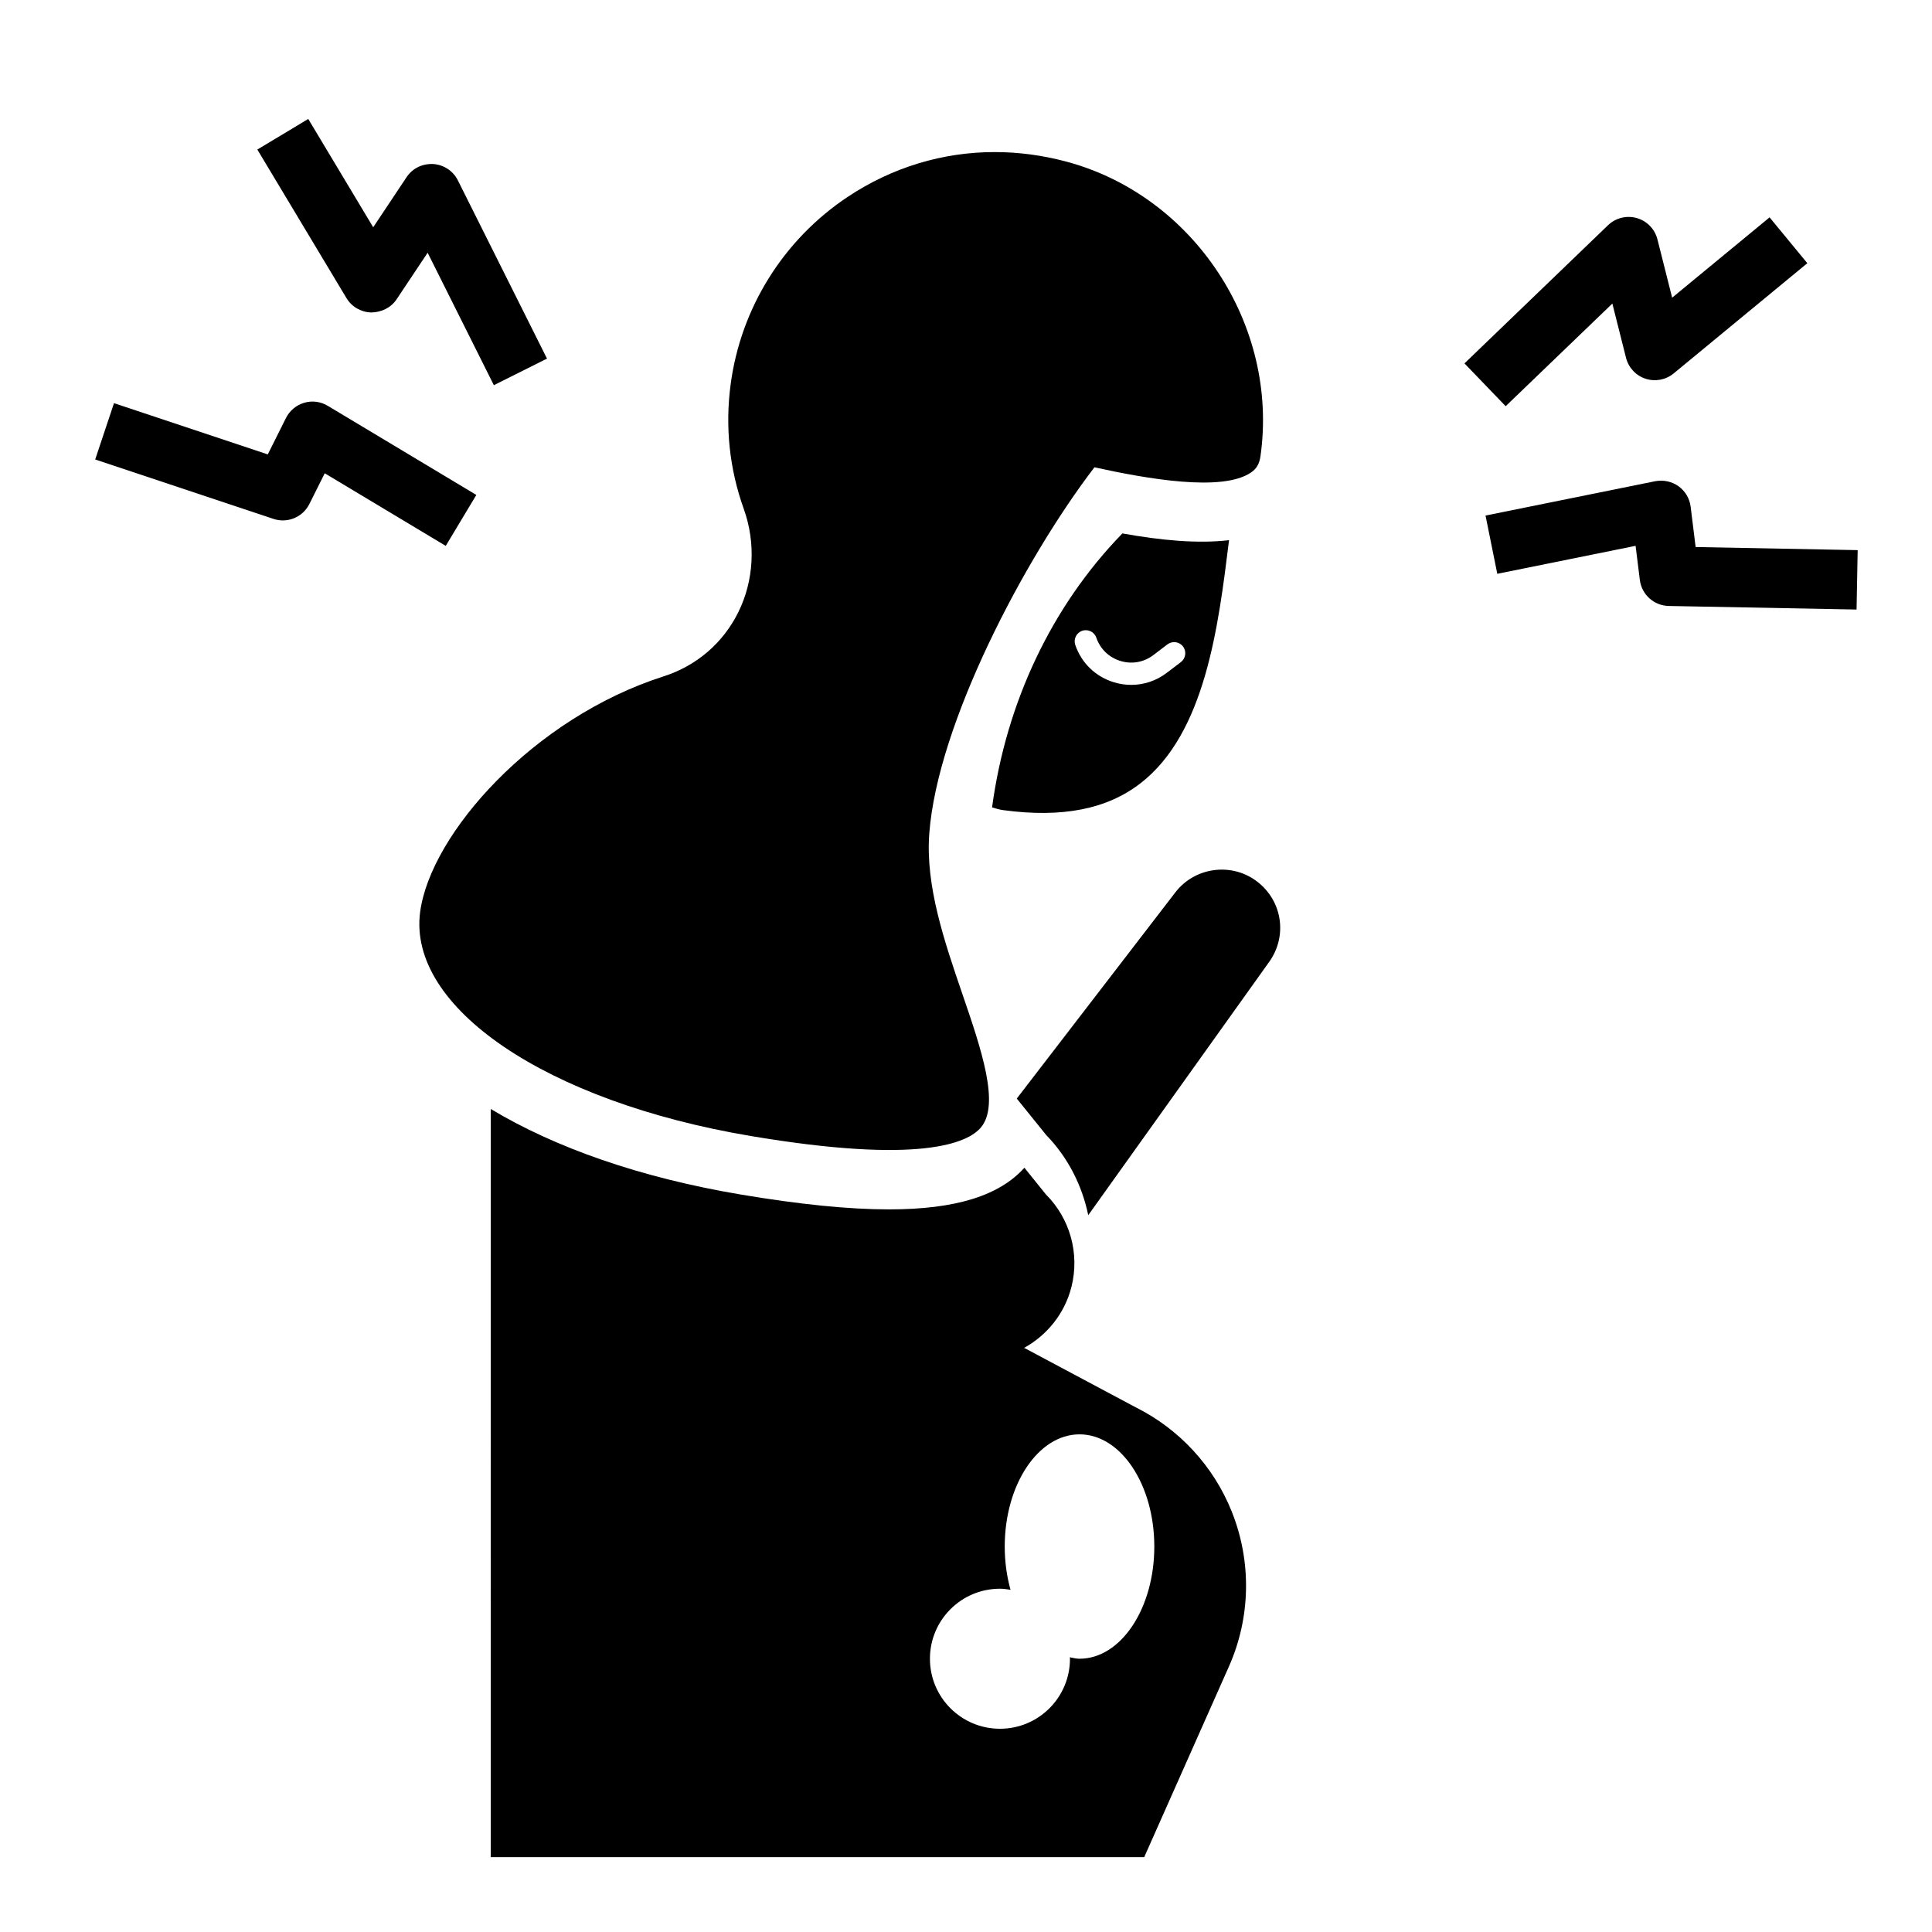
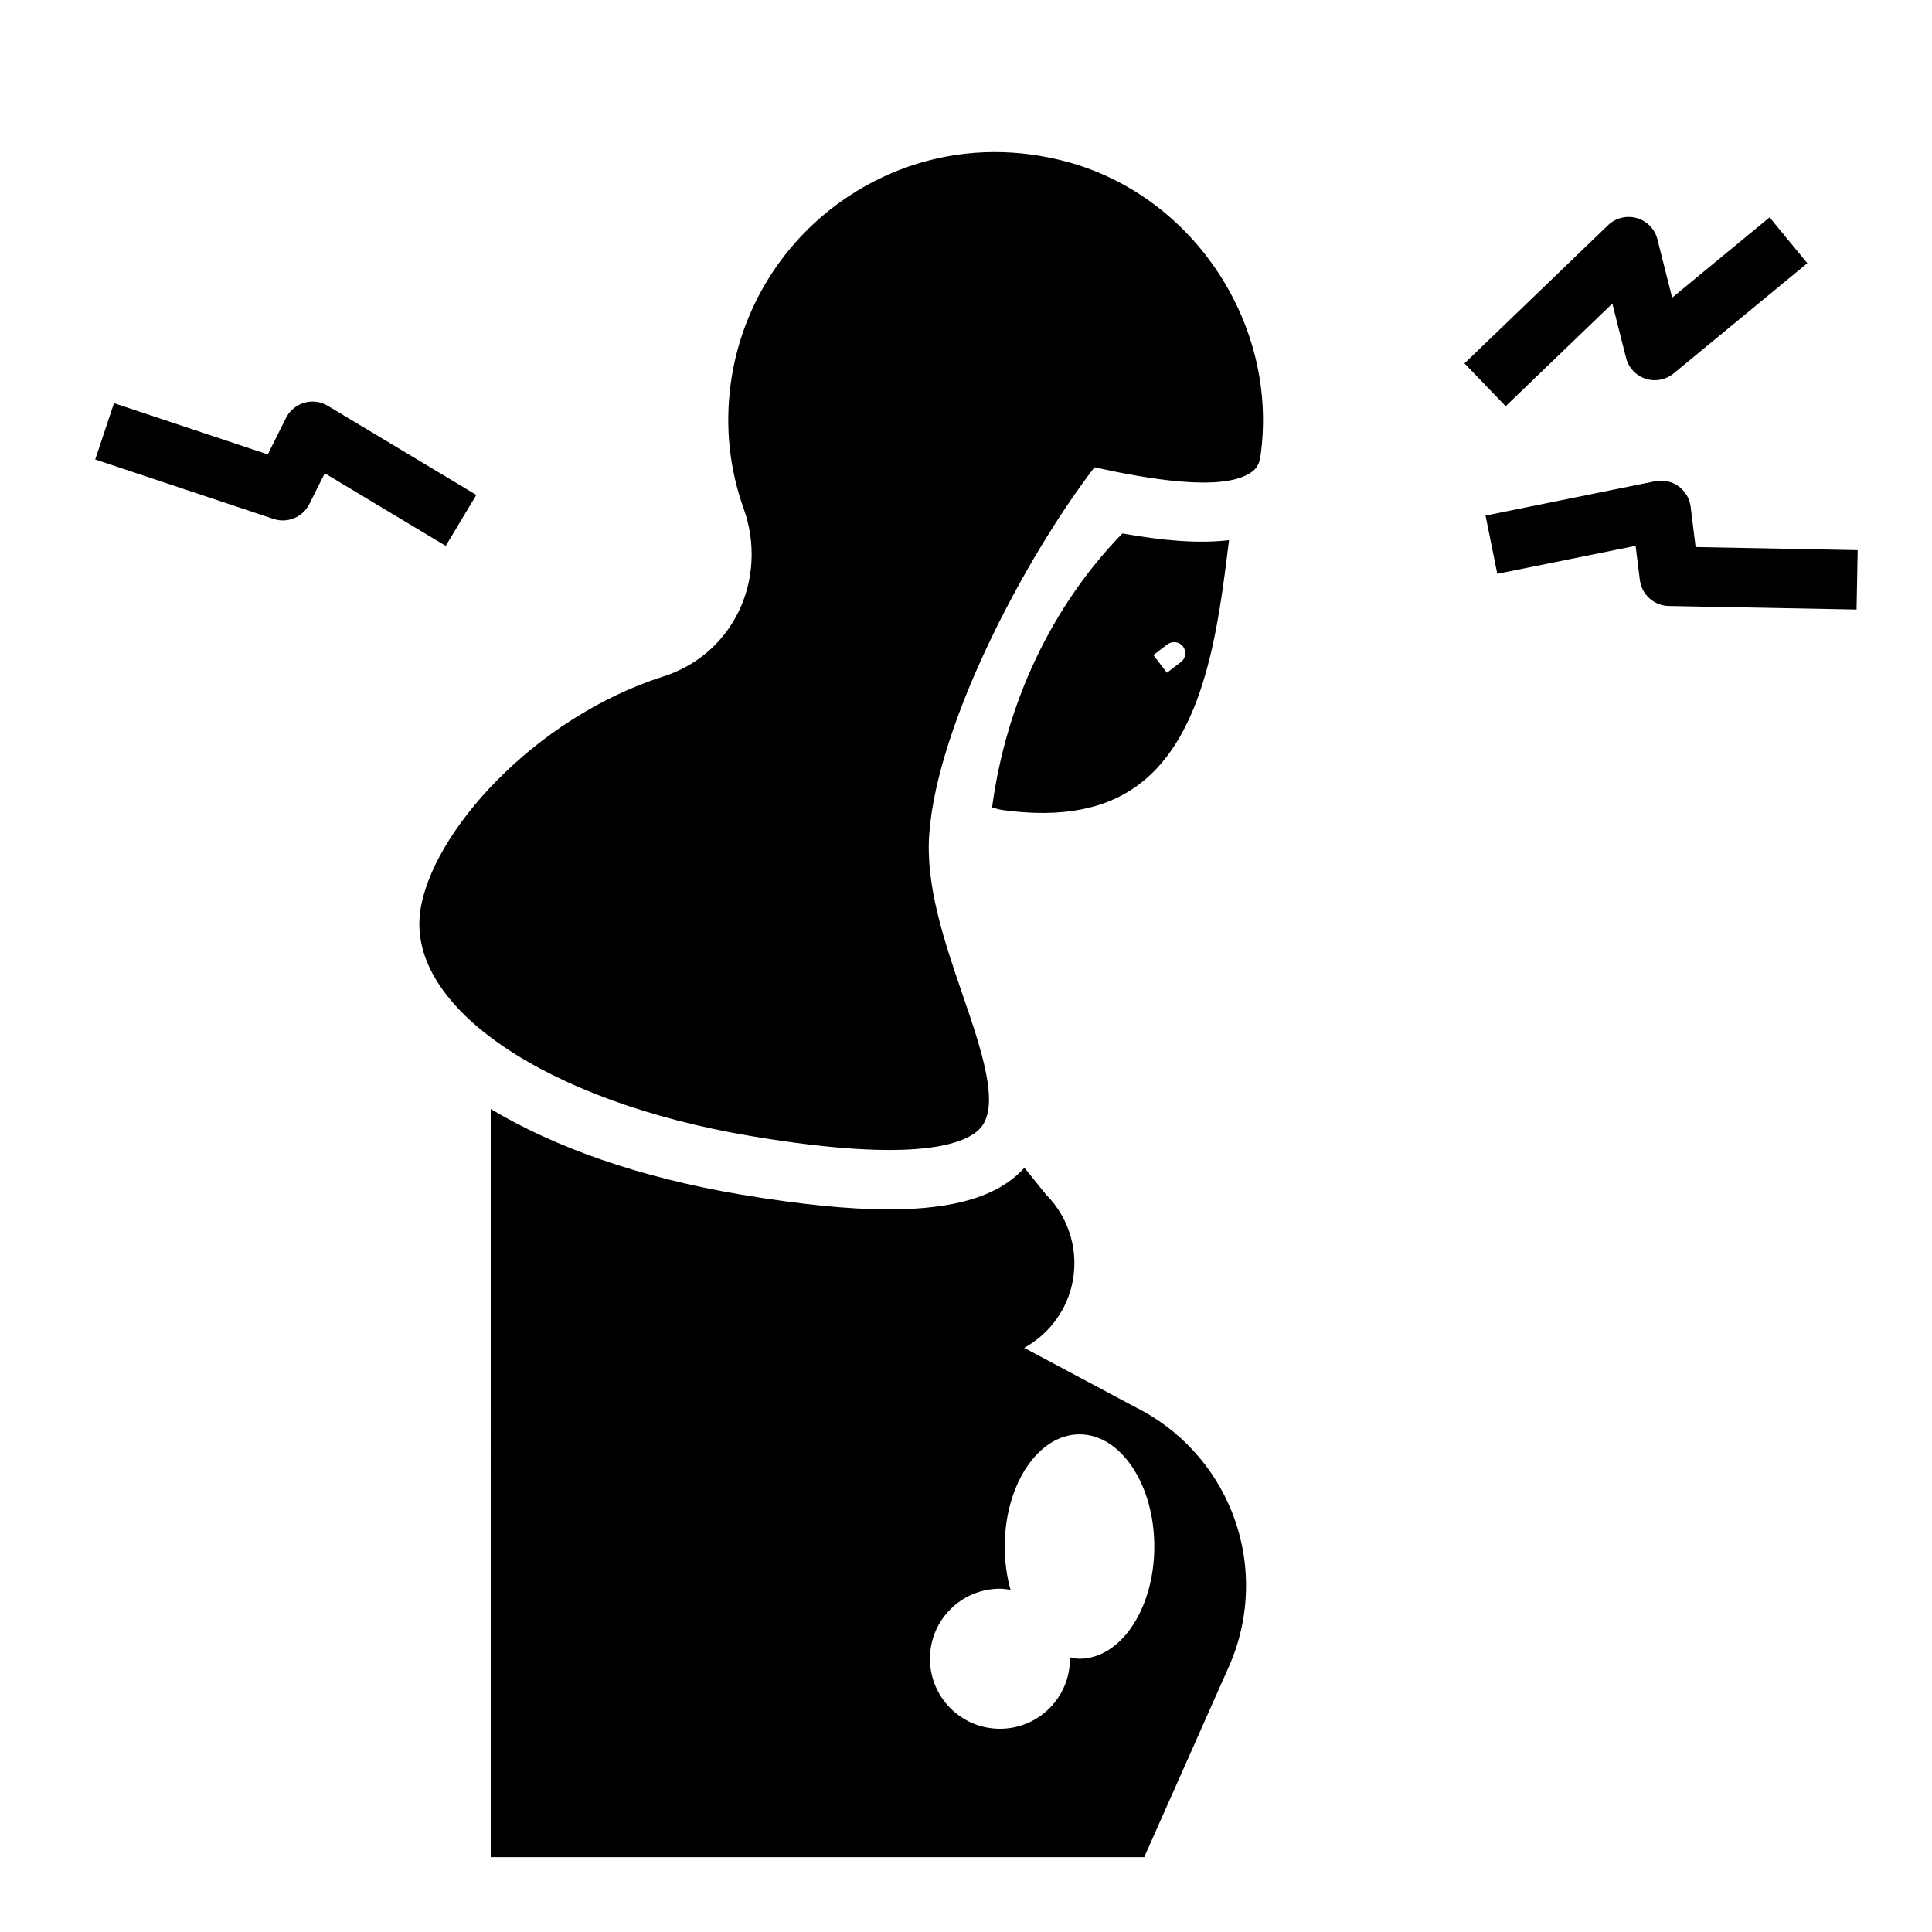
<svg xmlns="http://www.w3.org/2000/svg" fill="#000000" width="800px" height="800px" version="1.1" viewBox="144 144 512 512">
  <g>
    <path d="m426.7 186.86c-6.359-1.715-12.762-2.559-19.082-2.559-13.777 0-27.176 4.023-38.98 11.879-16.988 11.312-28.293 29.379-31 49.594-1.512 11.289-0.348 22.418 3.465 33.078 3.227 9.012 2.707 18.98-1.434 27.371-4.047 8.188-11.082 14.234-19.828 17.027-34.559 11.043-61.73 41.754-64.496 62.402-3.394 25.316 33.457 50.301 87.617 59.402 44.957 7.574 57.52 1.844 60.977-2.25 5.148-6.07 0.07-20.875-4.84-35.211-4.848-14.152-9.863-28.797-8.832-42.668 2.156-28.969 25.066-72.637 43.77-97.086 13.68 3.008 33.867 6.629 41.5 1.371 1.473-1.008 2.211-2.281 2.496-4.281 4.945-34.695-17.598-68.992-51.332-78.07z" />
-     <path d="m477.03 377.53c-6.731-5.055-16.406-3.723-21.539 2.945l-42.035 54.656 7.809 9.676c5.746 5.91 9.5 13.344 11.133 21.23l47.949-67.125c4.934-6.906 3.477-16.297-3.316-21.383z" />
-     <path d="m406.91 357.97c1 0.309 2 0.598 2.953 0.723 15.602 2.102 27.473-0.234 36.359-7.102 17.16-13.242 20.648-41.469 23.449-64.141 0.016-0.102 0.023-0.195 0.039-0.301-8.367 0.984-18.09 0.039-28.27-1.785-18.77 19.32-30.785 44.824-34.531 72.605zm42.754-40.375 3.707-2.824c1.301-0.977 3.148-0.746 4.133 0.551 0.992 1.301 0.746 3.148-0.551 4.133l-3.707 2.824c-2.785 2.125-6.07 3.219-9.43 3.219-1.535 0-3.086-0.219-4.606-0.684-4.863-1.48-8.605-5.086-10.25-9.902-0.527-1.535 0.293-3.219 1.836-3.746 1.543-0.527 3.219 0.293 3.746 1.836 1.031 2.992 3.352 5.234 6.383 6.156 3.023 0.926 6.219 0.359 8.738-1.562z" />
-     <path d="m242.38 226.81c2.738-0.055 5.234-1.258 6.731-3.504l8.219-12.328 17.547 35.102 14.082-7.047-23.617-47.23c-1.25-2.504-3.754-4.156-6.551-4.336-2.898-0.125-5.488 1.148-7.047 3.488l-8.84 13.273-17.215-28.703-13.492 8.109 23.617 39.359c1.383 2.312 3.863 3.746 6.566 3.816z" />
+     <path d="m406.91 357.97c1 0.309 2 0.598 2.953 0.723 15.602 2.102 27.473-0.234 36.359-7.102 17.16-13.242 20.648-41.469 23.449-64.141 0.016-0.102 0.023-0.195 0.039-0.301-8.367 0.984-18.09 0.039-28.27-1.785-18.77 19.32-30.785 44.824-34.531 72.605zm42.754-40.375 3.707-2.824c1.301-0.977 3.148-0.746 4.133 0.551 0.992 1.301 0.746 3.148-0.551 4.133l-3.707 2.824z" />
    <path d="m270.23 275.17-39.359-23.617c-1.883-1.133-4.148-1.449-6.25-0.812-2.109 0.613-3.856 2.078-4.84 4.039l-4.816 9.645-40.754-13.586-4.984 14.926 47.23 15.742c3.707 1.25 7.777-0.434 9.531-3.945l4.07-8.141 32.07 19.238z" />
    <path d="m571.29 224.45 3.621 14.359c0.66 2.621 2.613 4.723 5.18 5.559 2.543 0.836 5.375 0.309 7.453-1.41l35.418-29.207-10.004-12.148-25.82 21.285-3.898-15.453c-0.684-2.723-2.769-4.871-5.465-5.644-2.691-0.77-5.606-0.055-7.629 1.891l-38.047 36.621 10.918 11.344z" />
    <path d="m593.36 288.97-1.324-10.699c-0.27-2.172-1.434-4.133-3.211-5.414-1.777-1.273-4.023-1.73-6.156-1.332l-44.988 9.102 3.117 15.438 36.652-7.414 1.125 9.035c0.48 3.883 3.746 6.824 7.668 6.902l49.766 0.945 0.293-15.742z" />
    <path d="m470.44 544.61c-4.809-12.012-13.855-21.852-25.434-27.641l-29.52-15.734-0.211 0.039c6.188-3.379 10.895-9.164 12.684-16.289 2.188-8.77-0.379-18.043-6.769-24.434l-5.715-7.086c-6.637 7.383-18.145 11.035-35.906 11.035-10.707 0-23.688-1.324-39.211-3.93-26.789-4.504-49.309-12.461-66.305-22.68l-0.004 198.27h173.18l22.426-50.469c5.797-13.027 6.078-27.852 0.781-41.082zm-40.359 38.973c-0.883 0-1.715-0.219-2.566-0.387 0 0.133 0.039 0.25 0.039 0.387 0 10.25-8.305 18.555-18.555 18.555s-18.555-8.305-18.555-18.555 8.305-18.555 18.555-18.555c0.961 0 1.883 0.141 2.801 0.285-0.984-3.527-1.535-7.391-1.535-11.461 0-16.422 8.871-29.734 19.82-29.734s19.82 13.312 19.82 29.734c0.004 16.418-8.875 29.73-19.824 29.73z" />
  </g>
</svg>